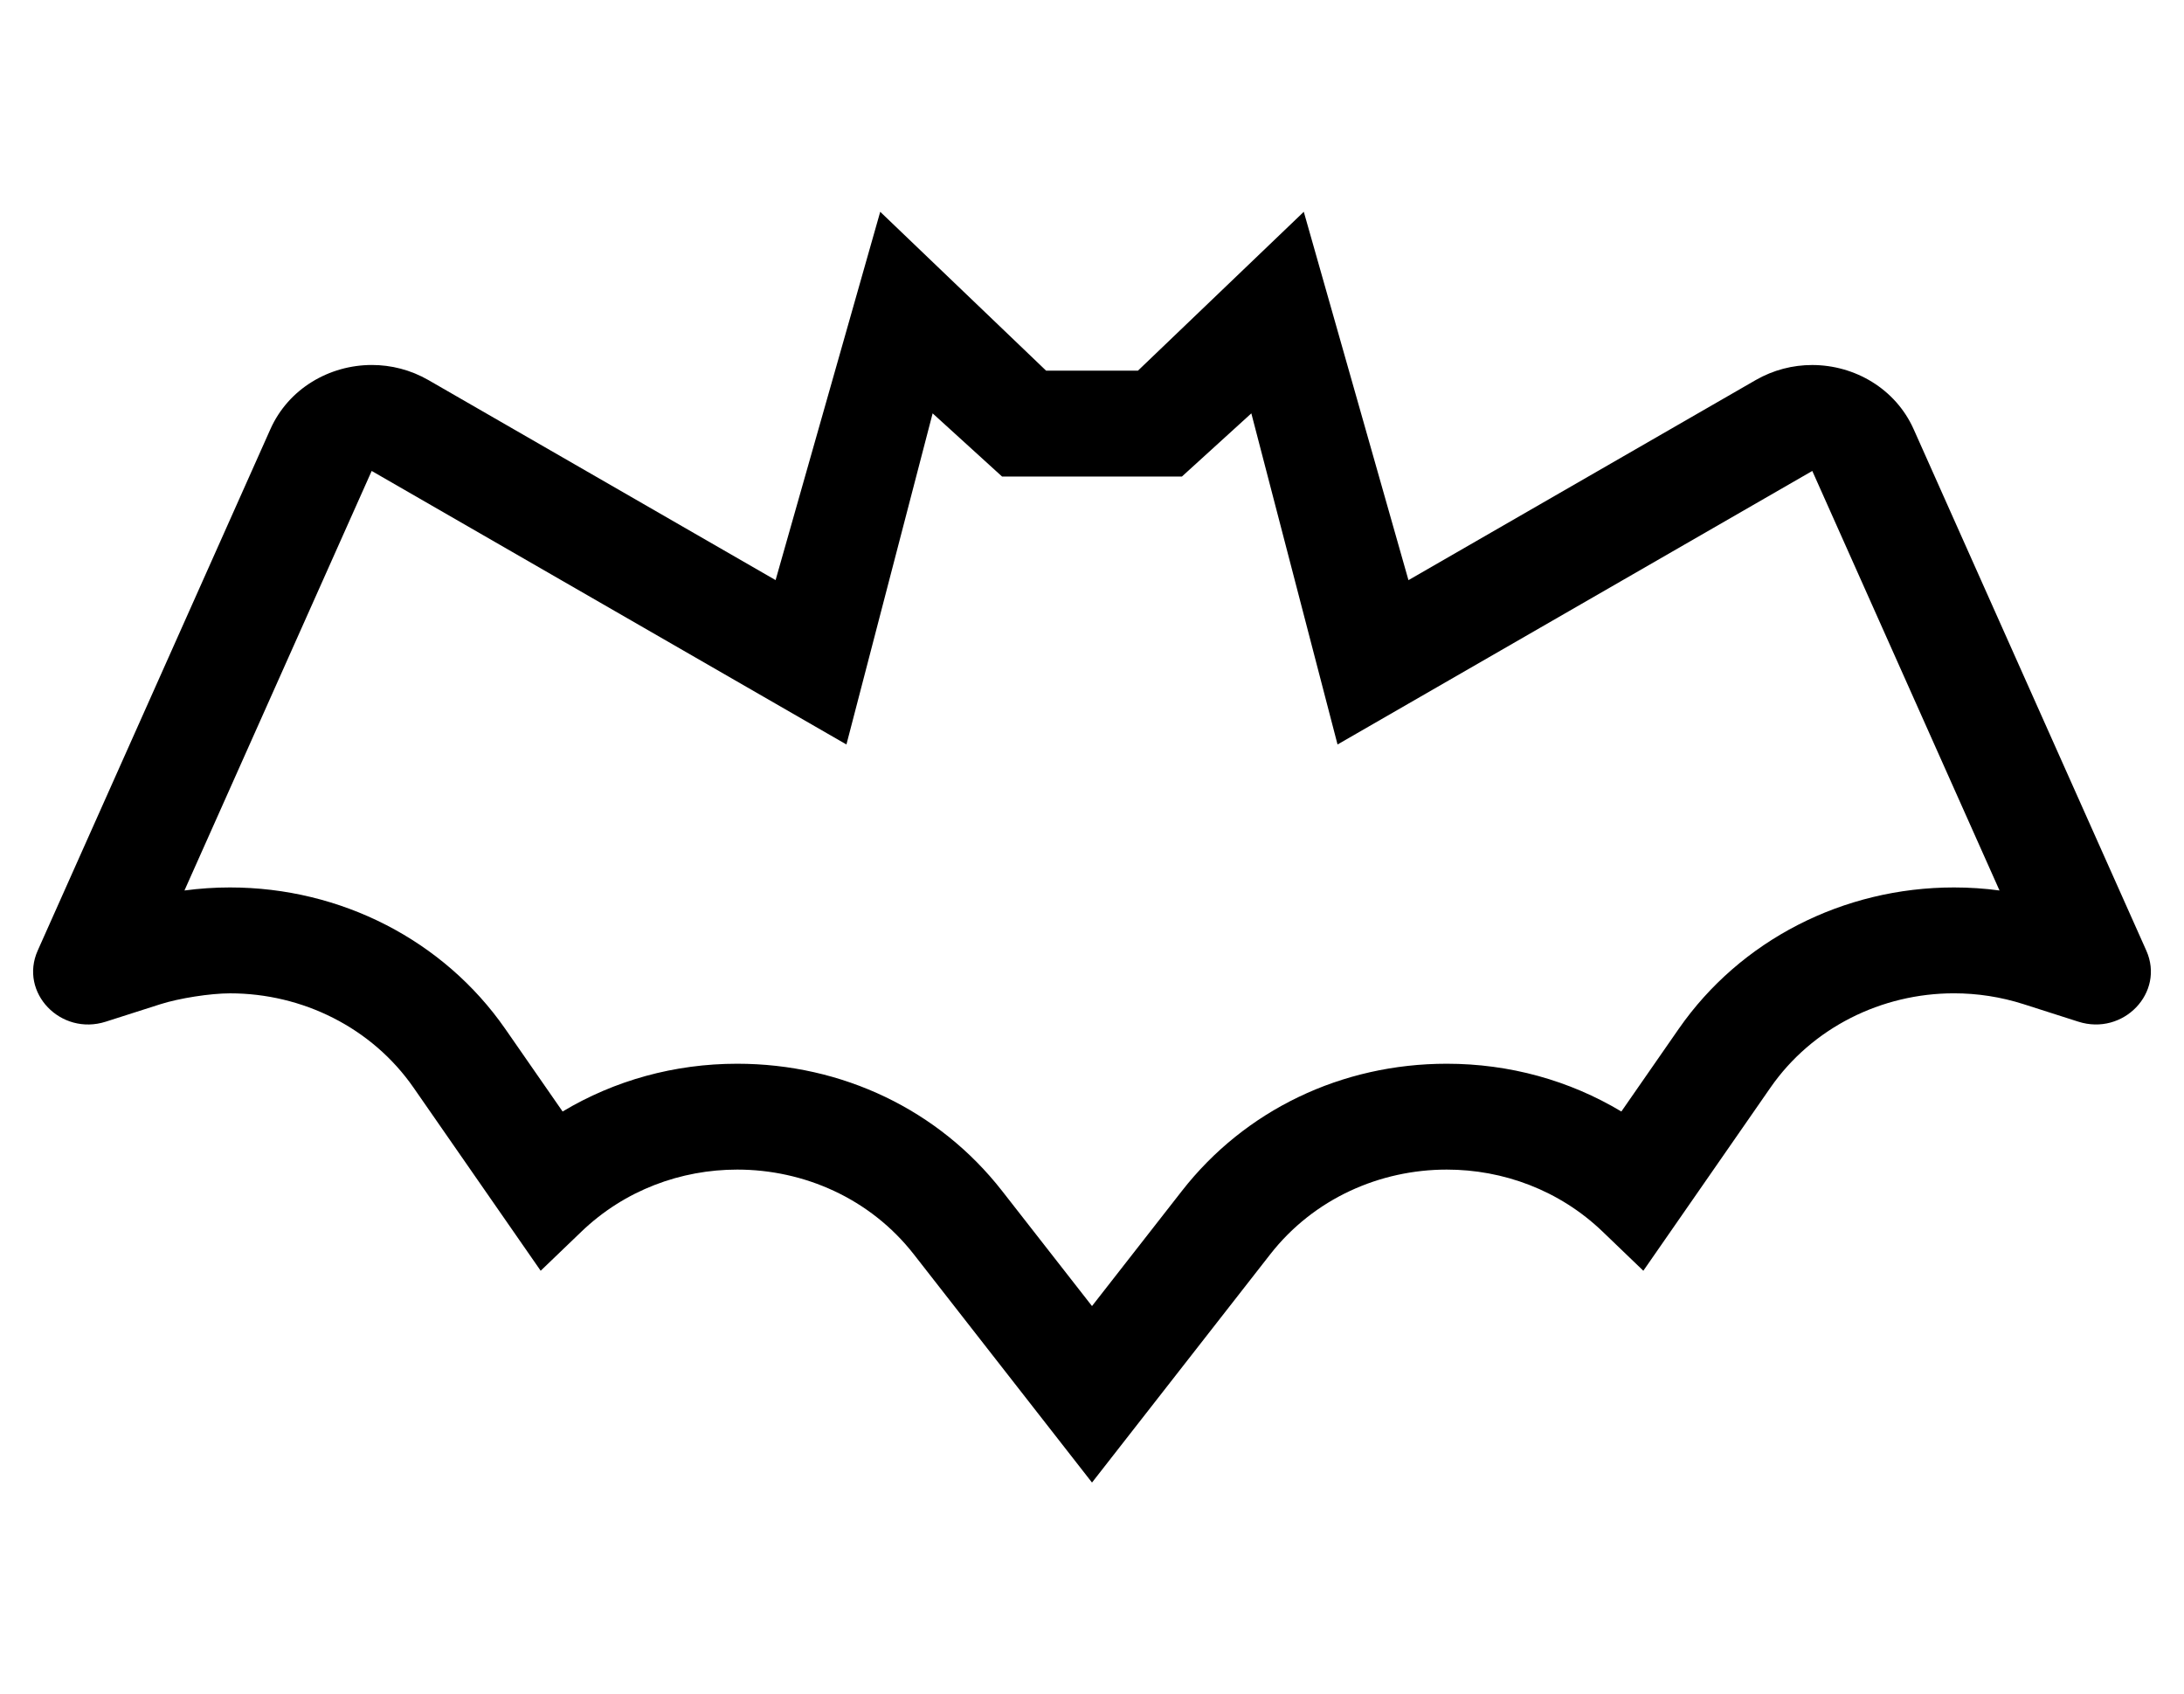
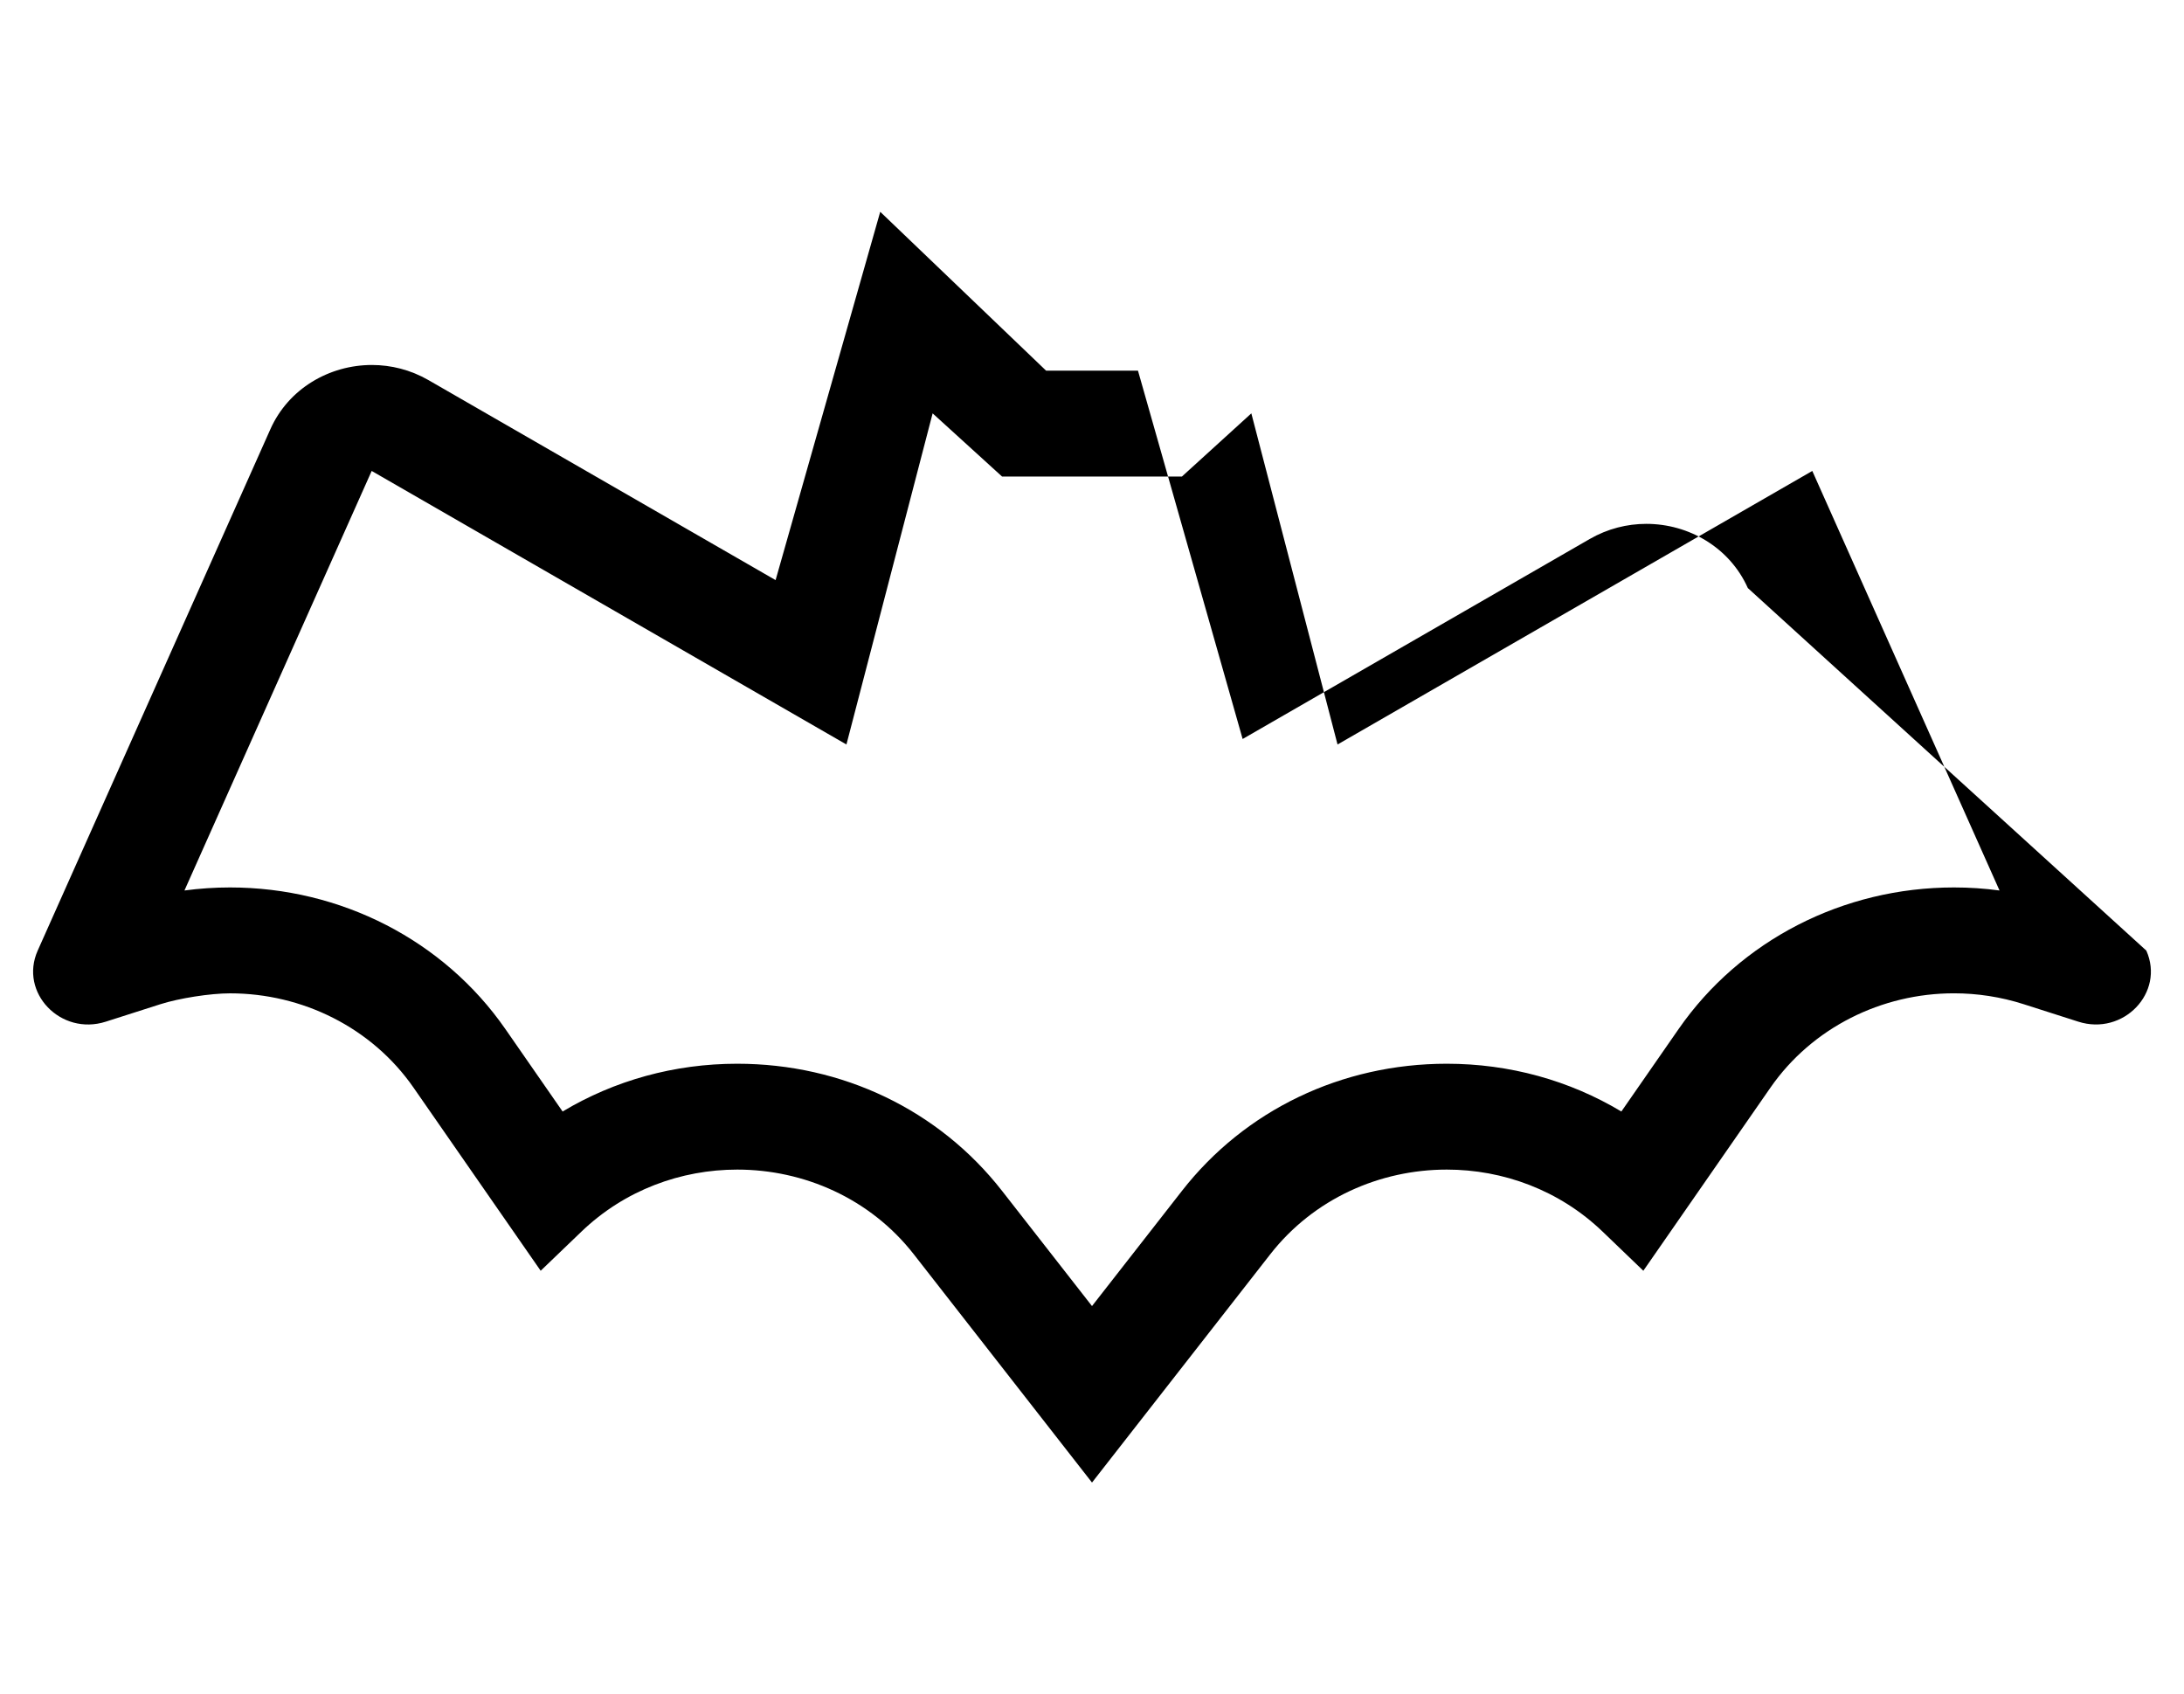
<svg xmlns="http://www.w3.org/2000/svg" version="1.1" viewBox="-10 0 660 512">
-   <path fill="currentColor" d="M638.61 287.25c5.659 12.69 -6.94 25.85 -20.58 21.47l-16.48 -5.27c-6.939 -2.22 -14.05 -3.29 -21.069 -3.29c-21.83 0 -42.851 10.34 -55.461 28.51l-38.409 55.33l-12.301 -11.82 c-13.109 -12.59 -30.14 -18.75 -47.09 -18.75c-20.13 0 -40.149 8.69 -53.359 25.601l-53.86 68.97l-53.85 -68.97c-13.21 -16.91 -33.23 -25.601 -53.36 -25.601c-16.95 0 -33.98 6.16 -47.09 18.75l-12.31 11.82 l-38.409 -55.32c-12.61 -18.18 -33.631 -28.51 -55.461 -28.51c-5.957 0 -15.396 1.475 -21.069 3.29l-16.48 5.271c-13.64 4.369 -26.239 -8.79 -20.58 -21.48l70.32 -157.56c5.47 -12.271 17.84 -19.4 30.67 -19.4 c5.8 0 11.7 1.46 17.101 4.57l104.899 60.44l31.62 -111.3l50.12 48h27.77l50.11 -48l31.63 111.31l104.9 -60.44c5.399 -3.11 11.29 -4.57 17.1 -4.57c12.82 0 25.19 7.13 30.67 19.4zM580.48 268.17 c4.619 0 9.22 0.3 13.77 0.92l-56.58 -126.78l-143.47 82.66l-26.05 -100.06l-20.99 19.1h-54.33l-20.99 -19.1l-26.05 100.06l-143.47 -82.66l-56.58 126.78c4.56 -0.609 9.149 -0.92 13.77 -0.92 c33.51 0 64.601 15.99 83.19 42.76l17.319 24.95c15.69 -9.41 33.82 -14.44 52.761 -14.44c31.8 0 60.96 14 80.019 38.399l27.2 34.83l27.2 -34.83c19.05 -24.399 48.22 -38.399 80.01 -38.399 c18.94 0 37.07 5.029 52.76 14.44l17.32 -24.95c18.59 -26.779 49.69 -42.76 83.19 -42.76z" />
+   <path fill="currentColor" d="M638.61 287.25c5.659 12.69 -6.94 25.85 -20.58 21.47l-16.48 -5.27c-6.939 -2.22 -14.05 -3.29 -21.069 -3.29c-21.83 0 -42.851 10.34 -55.461 28.51l-38.409 55.33l-12.301 -11.82 c-13.109 -12.59 -30.14 -18.75 -47.09 -18.75c-20.13 0 -40.149 8.69 -53.359 25.601l-53.86 68.97l-53.85 -68.97c-13.21 -16.91 -33.23 -25.601 -53.36 -25.601c-16.95 0 -33.98 6.16 -47.09 18.75l-12.31 11.82 l-38.409 -55.32c-12.61 -18.18 -33.631 -28.51 -55.461 -28.51c-5.957 0 -15.396 1.475 -21.069 3.29l-16.48 5.271c-13.64 4.369 -26.239 -8.79 -20.58 -21.48l70.32 -157.56c5.47 -12.271 17.84 -19.4 30.67 -19.4 c5.8 0 11.7 1.46 17.101 4.57l104.899 60.44l31.62 -111.3l50.12 48h27.77l31.63 111.31l104.9 -60.44c5.399 -3.11 11.29 -4.57 17.1 -4.57c12.82 0 25.19 7.13 30.67 19.4zM580.48 268.17 c4.619 0 9.22 0.3 13.77 0.92l-56.58 -126.78l-143.47 82.66l-26.05 -100.06l-20.99 19.1h-54.33l-20.99 -19.1l-26.05 100.06l-143.47 -82.66l-56.58 126.78c4.56 -0.609 9.149 -0.92 13.77 -0.92 c33.51 0 64.601 15.99 83.19 42.76l17.319 24.95c15.69 -9.41 33.82 -14.44 52.761 -14.44c31.8 0 60.96 14 80.019 38.399l27.2 34.83l27.2 -34.83c19.05 -24.399 48.22 -38.399 80.01 -38.399 c18.94 0 37.07 5.029 52.76 14.44l17.32 -24.95c18.59 -26.779 49.69 -42.76 83.19 -42.76z" />
</svg>